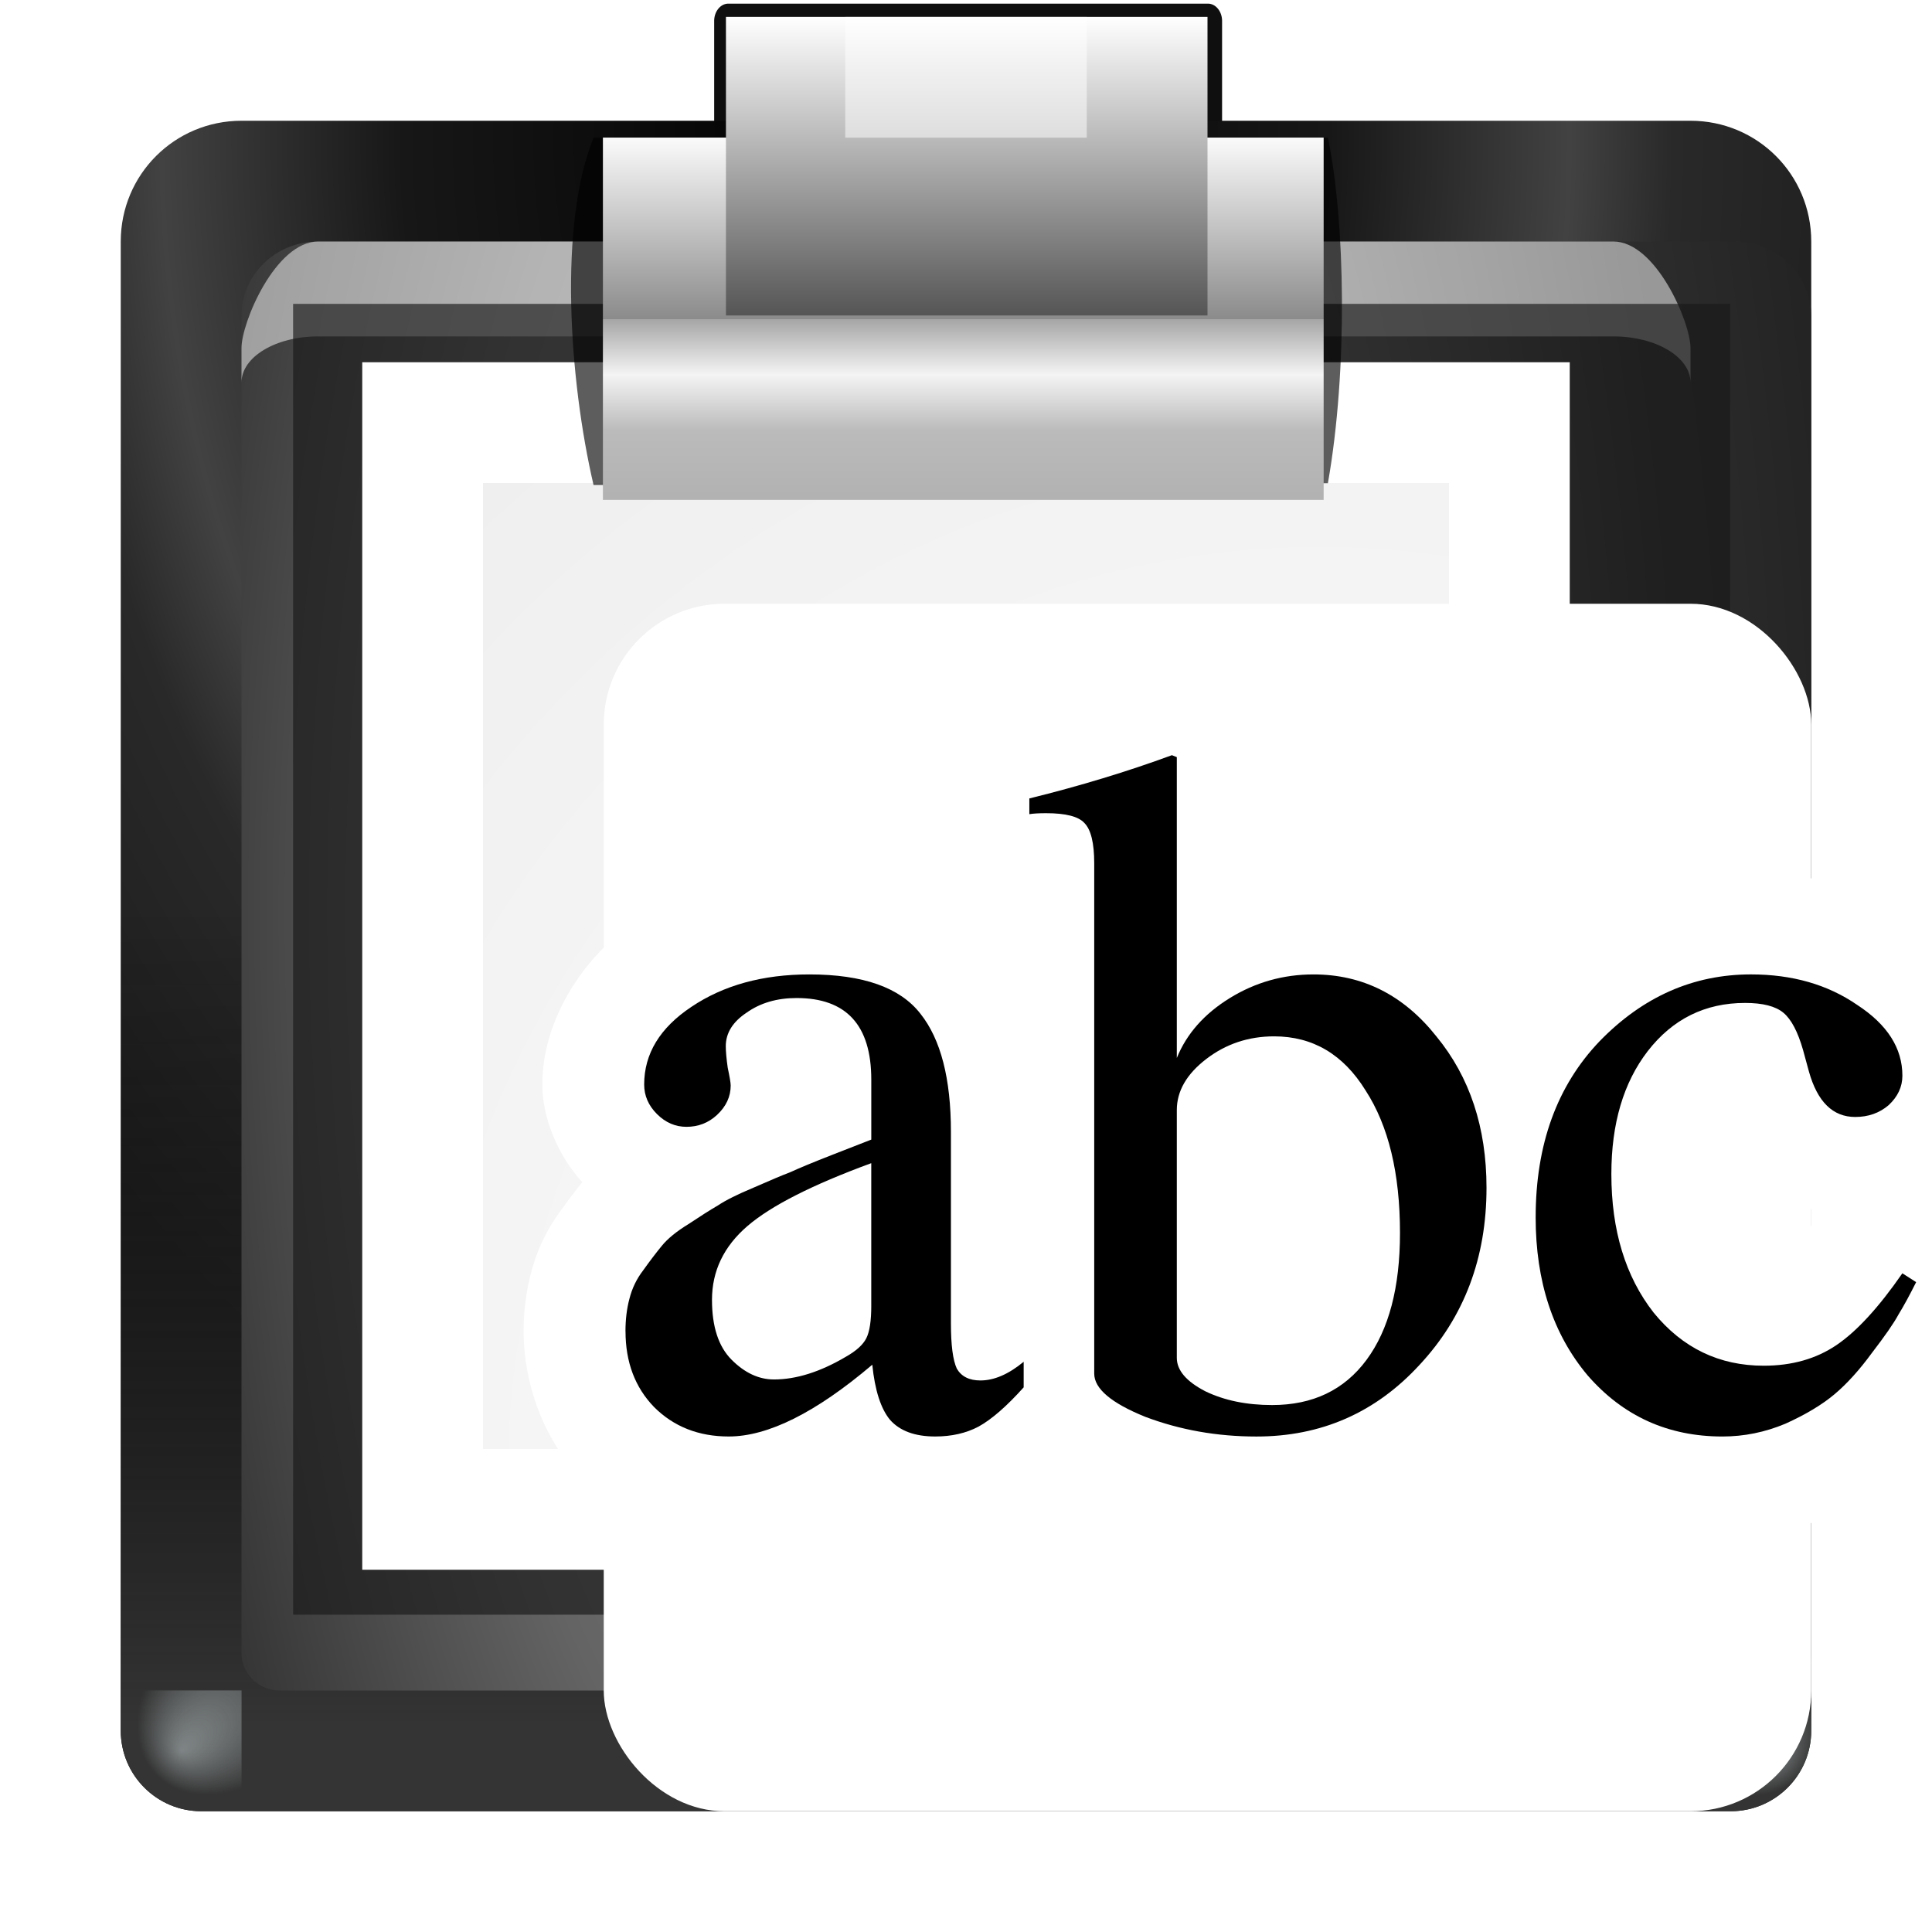
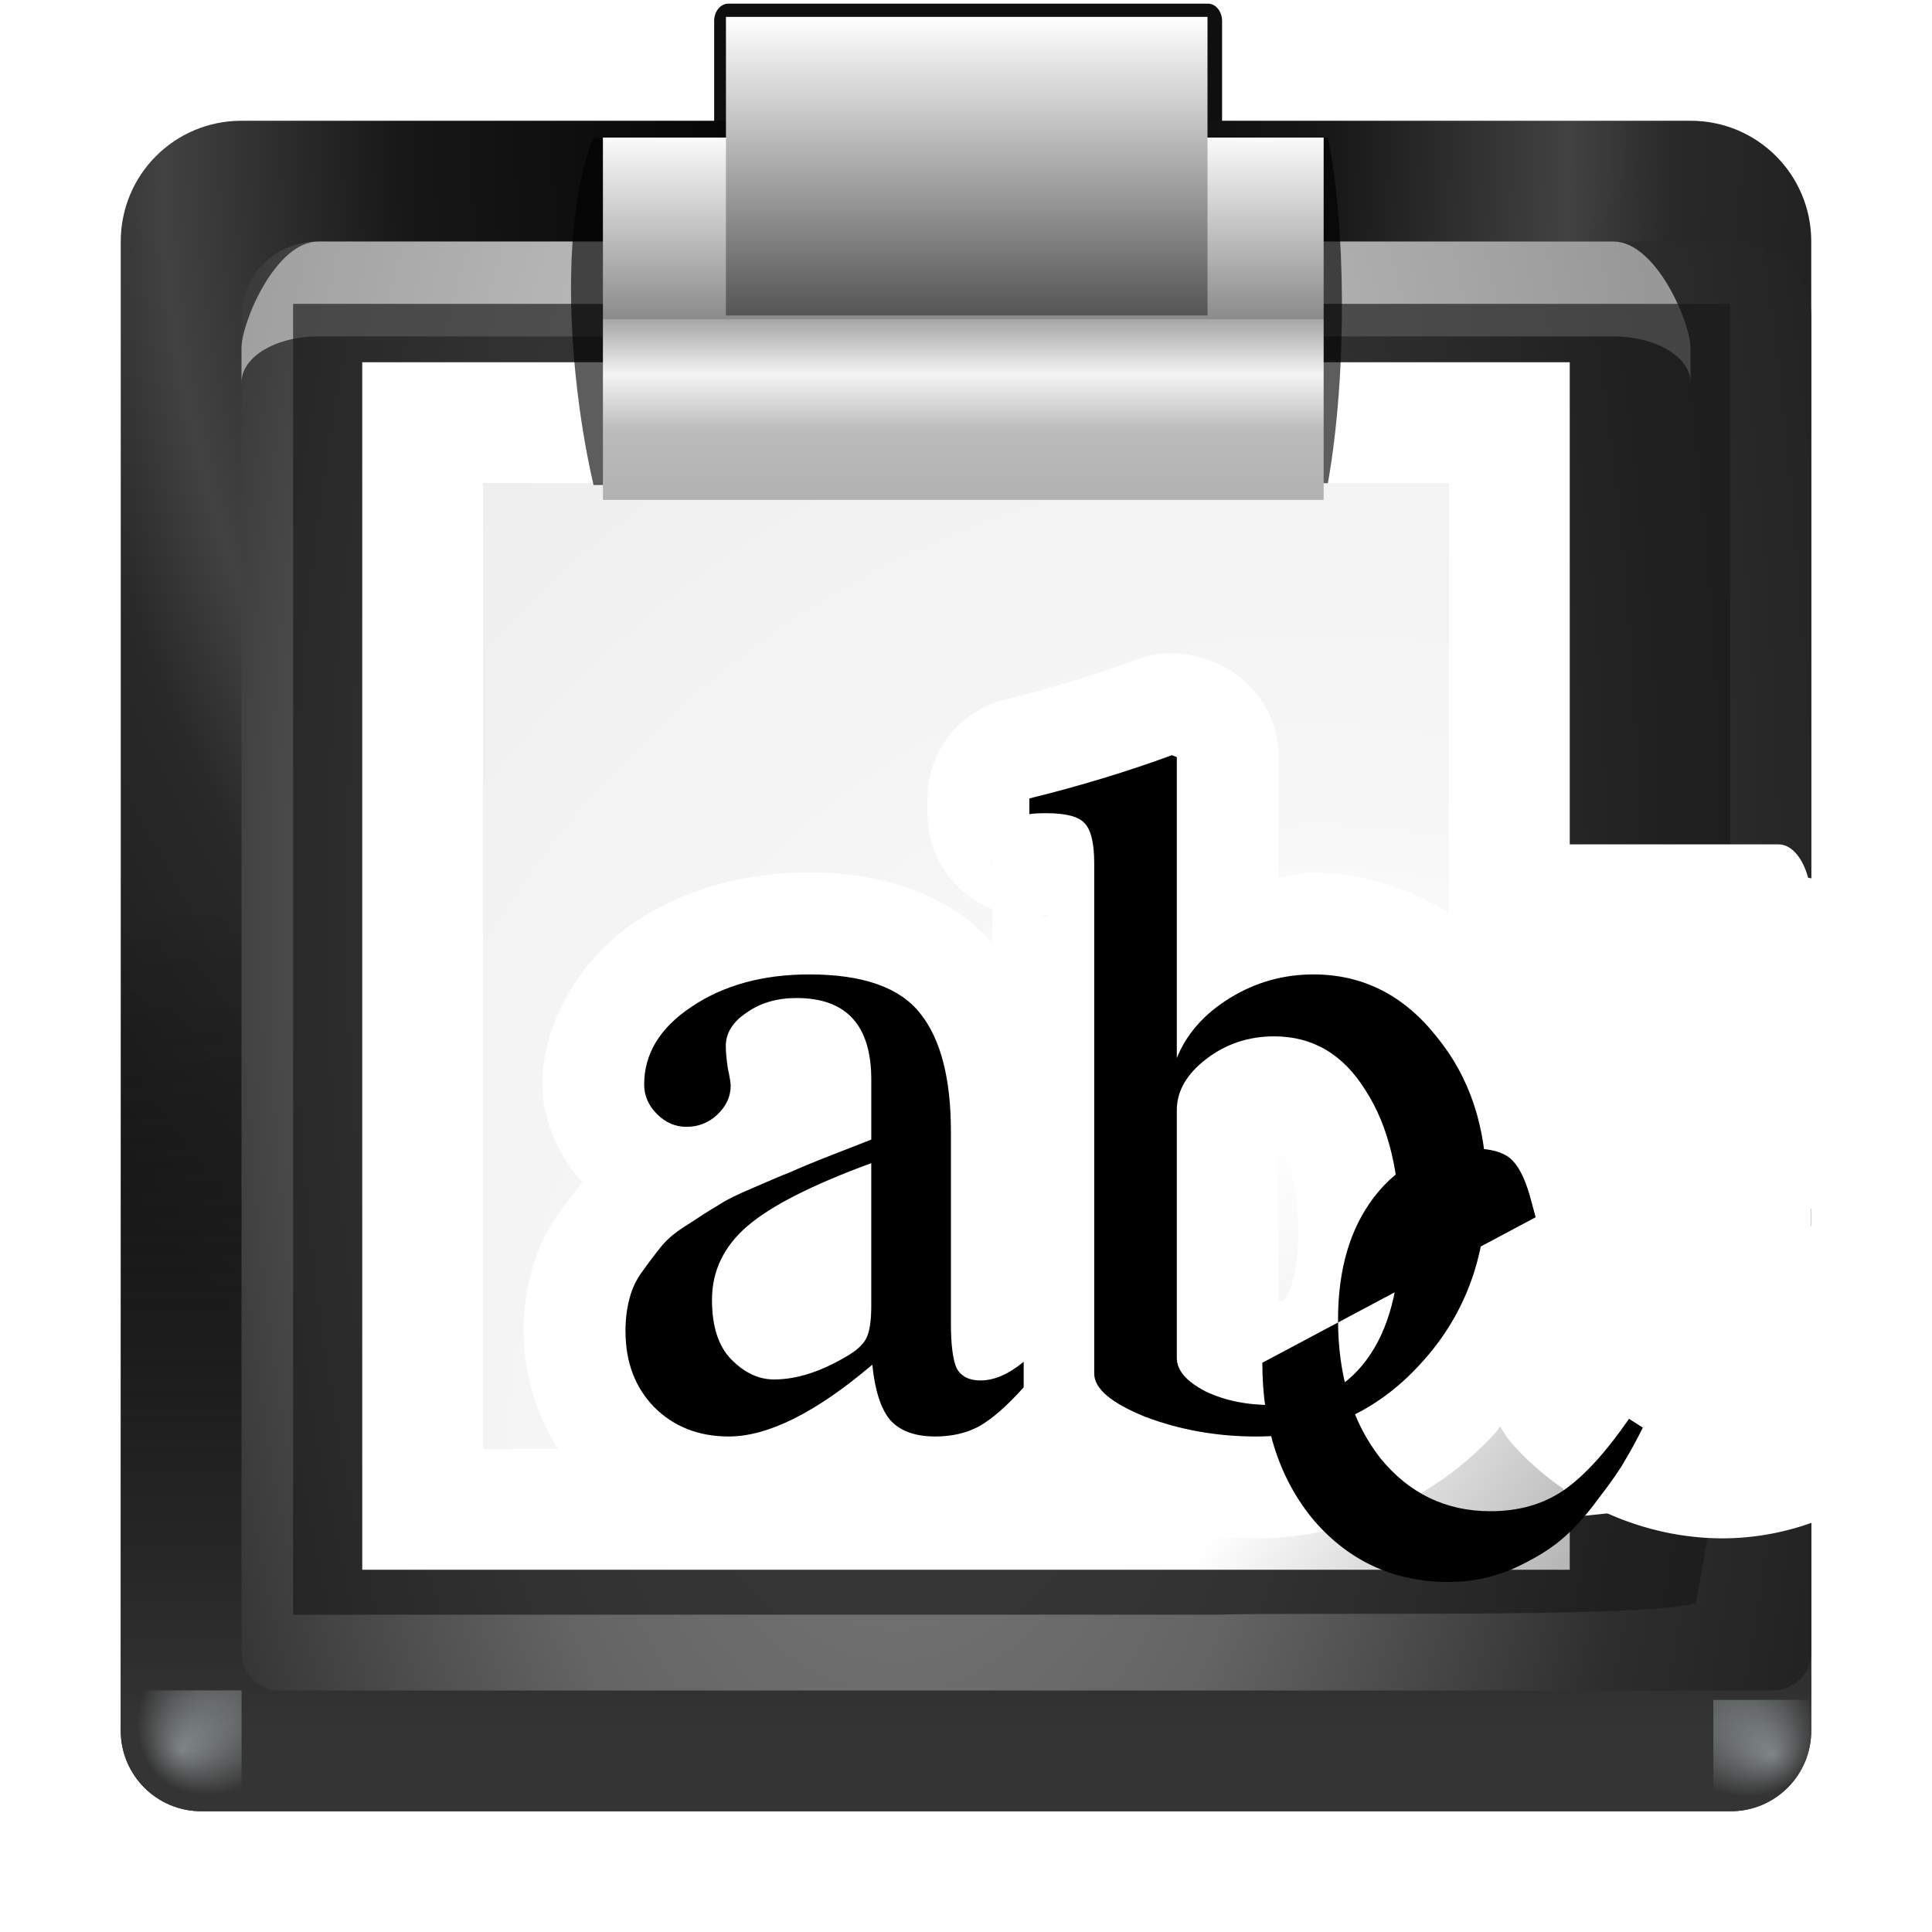
<svg xmlns="http://www.w3.org/2000/svg" height="16" width="16">
  <linearGradient id="a" gradientUnits="userSpaceOnUse" x1="112" x2="87.003" y1="112" y2="92.992">
    <stop offset="0" stop-color="#8c8c8c" />
    <stop offset=".25" stop-color="#a8a8a8" />
    <stop offset=".5" stop-color="#c5c5c5" />
    <stop offset=".75" stop-color="#e2e2e2" />
    <stop offset="1" stop-color="#fff" />
  </linearGradient>
  <linearGradient id="b" gradientTransform="matrix(.918 0 0 1.5 6.887 -14.888)" gradientUnits="userSpaceOnUse" x1="80.524" x2="80.524" y1="15.676" y2="32.142">
    <stop offset="0" stop-color="#fff" />
    <stop offset=".506" stop-color="#8b8b8b" />
    <stop offset=".506" stop-color="#a5a5a5" />
    <stop offset=".656" stop-color="#f4f4f4" />
    <stop offset=".805" stop-color="#bbb" />
    <stop offset="1" stop-color="#b1b1b1" />
  </linearGradient>
  <filter id="c" height="1.227" width="1.076" x="-.038" y="-.114">
    <feGaussianBlur stdDeviation=".758" />
  </filter>
  <radialGradient id="d" cx="61.332" cy="49.168" gradientTransform="matrix(1.395 0 -0 1.921 -28.214 -85.124)" gradientUnits="userSpaceOnUse" r="50.665">
    <stop offset="0" />
    <stop offset=".434" stop-color="#171717" />
    <stop offset=".66" stop-color="#424242" />
    <stop offset=".757" stop-color="#292929" />
    <stop offset="1" stop-color="#1c1c1c" />
  </radialGradient>
  <radialGradient id="e" cx="61.332" cy="66.668" gradientTransform="matrix(1.658 0 0 3.794 -42.332 -192.647)" gradientUnits="userSpaceOnUse" r="50.665">
    <stop offset="0" stop-color="#878787" />
    <stop offset=".355" stop-color="#646464" />
    <stop offset=".619" stop-color="#2d2d2d" />
    <stop offset=".757" stop-color="#232323" />
    <stop offset="1" stop-color="#1f1f1f" />
  </radialGradient>
  <linearGradient id="f" gradientUnits="userSpaceOnUse" x1="78.204" x2="78.204" y1="114.28" y2="59.957">
    <stop offset="0" stop-color="#343434" />
    <stop offset="1" stop-opacity="0" />
  </linearGradient>
  <radialGradient id="g" cx="106.664" cy="117.334" fy="121.105" gradientTransform="matrix(.5 -.5 .707 .707 -29.635 87.698)" gradientUnits="userSpaceOnUse" r="5.333">
    <stop offset="0" stop-color="#eefcff" />
    <stop offset="1" stop-color="#eefcff" stop-opacity="0" />
  </radialGradient>
  <filter id="h">
    <feGaussianBlur stdDeviation=".202" />
  </filter>
  <radialGradient id="i" cx="91.455" cy="103.261" gradientTransform="matrix(2.426 0 0 2.516 -134.41 -161.887)" gradientUnits="userSpaceOnUse" r="37.362">
    <stop offset="0" stop-color="#ededed" />
    <stop offset=".25" stop-color="#fff" />
    <stop offset=".5" stop-color="#f6f6f6" />
    <stop offset="1" stop-color="#eee" />
  </radialGradient>
  <filter id="j">
    <feGaussianBlur stdDeviation="2.172" />
  </filter>
  <linearGradient id="k" gradientTransform="matrix(1.196 0 0 1.855 -9.333 -35.742)" gradientUnits="userSpaceOnUse" x1="74.665" x2="74.665" y1="18.669" y2="8.003">
    <stop offset="0" stop-color="#fff" />
    <stop offset="1" stop-color="#555" />
  </linearGradient>
  <filter id="l" height="1.233" width="1.129" x="-.064" y="-.116">
    <feGaussianBlur stdDeviation=".802" />
  </filter>
  <g transform="scale(.125)">
    <path d="m48 1.869a.787.787 0 0 0 -.787.787v13.344a.787.787 0 0 0 .787.787h26.656a.787.787 0 0 0 .787-.787v-13.344a.787.787 0 0 0 -.787-.787z" fill="#0f0f0f" filter="url(#l)" transform="matrix(1.192 0 0 1.462 -8.962 -2.491)" />
    <path d="m16 8c-4.432 0-8 3.568-8 8v96 2.656c0 2.955 2.389 5.344 5.344 5.344h2.656 96 2.656c2.955 0 5.344-2.389 5.344-5.344v-2.656-96c0-4.432-3.568-8-8-8z" fill="url(#d)" />
    <path d="m16 42.344c-4.432 0-8 3.568-8 8v12.312 49.344 2.656c0 2.955 2.389 5.344 5.344 5.344h2.656 96 2.656c2.955 0 5.344-2.389 5.344-5.344v-2.656-49.344-12.312c0-4.432-3.568-8-8-8z" fill="url(#f)" />
    <path d="m111.997 117.334a5.333 5.333 0 0 1 -5.333 5.333v-5.333z" fill="url(#g)" filter="url(#h)" opacity=".633" transform="matrix(-1.5 0 0 1.5 176 -64.005)" />
    <path d="m111.997 117.334a5.333 5.333 0 0 1 -5.333 5.333v-5.333z" fill="url(#g)" filter="url(#h)" opacity=".633" transform="matrix(1.489 0 0 1.385 -45.308 -49.885)" />
    <path d="m21.082 16c-2.826 0-5.082 2.205-5.082 4.932v36.919 49.216 2.452c0 1.364 1.128 2.481 2.541 2.481h2.541 93.806 2.541c1.413 0 2.571-1.117 2.571-2.481v-2.452-49.216-36.919c0-2.727-2.286-4.932-5.112-4.932z" fill="url(#e)" />
    <path d="m21.082 16c-2.826 0-5.082 5.366-5.082 7.056v2.288c0-1.69 2.255-3.056 5.082-3.056h85.807c2.826 0 5.111 1.366 5.111 3.056v-2.288c0-1.69-2.285-7.056-5.111-7.056z" fill="#fff" opacity=".514" />
    <path d="m19.281 28.281v89.531h59.625.062c5.541-.186 26.775.24 30.483-.719.103-.019.208-.029.312-.031.005-.084.015-.167.031-.25.979-4.89 1.741-12.145 2.188-18.312v-.125-70.094h-92.701z" fill="#191919" filter="url(#j)" opacity=".812" transform="matrix(1.027 0 0 .97 -.383 -7.302)" />
    <path d="m24 24h80v80h-80z" fill="url(#a)" />
    <path d="m32 32v64h64v-64z" fill="url(#i)" />
    <path d="m31.332 20.003h52.999c1.257 4.579 1.445 12.699 0 18.9l-52.999.1c-1.771-5.776-2.528-14.298 0-19z" fill-opacity=".636" filter="url(#c)" transform="matrix(.918 0 0 1.211 10.561 -15.098)" />
    <path d="m39.945 9.115h47.75v24.003h-47.75z" fill="url(#b)" />
    <path d="m48.096-20.9h31.904v19.782h-31.904z" fill="url(#k)" transform="scale(1 -1)" />
    <g fill="#fff">
-       <path d="m56 1.119h16v8h-16z" fill-rule="evenodd" opacity=".514" />
-       <rect height="80" rx="8" width="80" x="40" y="40" />
      <path d="m103.59 55.941v44.63l14.236-1.505c1.199-.127 2.174-1.724 2.174-3.866v-35.392c0-2.142-.97-3.866-2.174-3.866z" />
      <path d="m77.516 51.285a6.749 6.749 0 0 0 -2.203.412c-2.7.993-5.61 1.88-8.732 2.65a6.749 6.749 0 0 0 -5.131 6.551v1.041a6.749 6.749 0 0 0 4.299 6.287v2.264c-3.123-3.519-7.721-4.682-12.129-4.682-4.125 0-8.196 1.023-11.572 3.293-3.35 2.239-6.117 6.423-6.117 10.752-0 2.348 1.148 4.846 2.652 6.467-.444.546-.886 1.133-1.332 1.752-.966 1.262-1.687 2.764-2.078 4.303-.337 1.287-.48 2.571-.48 3.828 0 3.428 1.301 7.136 3.785 9.705a6.749 6.749 0 0 0 .08.082c2.524 2.524 6.26 3.93 9.723 3.93 2.702-0 5.113-.696 7.398-1.852 1.975 1.32 4.331 1.852 6.279 1.852 1.981 0 4.099-.422 6.01-1.428a6.749 6.749 0 0 0 .109-.059c.944-.519 1.737-1.104 2.475-1.736.914.564 1.833 1.037 2.805 1.43a6.749 6.749 0 0 0 .145.057c3.089 1.166 6.389 1.736 9.744 1.736 5.95 0 11.739-2.545 15.768-6.926.137-.147.231-.326.363-.477.232.312.405.661.656.959a6.749 6.749 0 0 0 .076.088c3.469 3.983 8.727 6.355 14.012 6.355 2.316 0 4.642-.475 6.777-1.371a6.749 6.749 0 0 0 .168-.072c1.755-.793 3.362-1.709 4.828-2.943 1.344-1.132 2.482-2.435 3.539-3.877.91-1.184 1.59-2.095 2.244-3.297.441-.736.865-1.506 1.311-2.396a6.749 6.749 0 0 0 -2.389-8.695l-.912-.586a6.749 6.749 0 0 0 -.379-.217c.063-.051.152-.069.213-.121a6.749 6.749 0 0 0 .199-.178c1.679-1.559 3.068-4.307 3.068-6.898 0-4.249-2.805-8.172-5.977-10.277-3.155-2.154-6.982-3.182-10.803-3.182-5.56 0-10.963 2.45-14.873 6.479a6.749 6.749 0 0 0 -.037.037c-.154.161-.254.36-.402.525-.104-.135-.177-.29-.285-.422-3.194-3.998-8.258-6.619-13.389-6.619-.776 0-1.535.216-2.307.322v-7.969a6.749 6.749 0 0 0 -4.236-6.264l-.326-.131a6.749 6.749 0 0 0 -2.637-.482zm-11.846 13.693c.035-.009.078.064.078.219v.199c-.065-.225-.118-.408-.078-.418zm3.635 3.645c.29 0 .138.15-.334.016a6.749 6.749 0 0 0 .098-.008c.001-0.0.085-.008.236-.008zm-3.041 2.34.051.066c-.007-.009-.017-.013-.023-.021-.011-.014-.016-.031-.027-.045zm-11.453 6.369.006.031c-0.0.001-.002.001-.002.002-.002-.009-.002-.024-.004-.033zm-10.648 4.705c-.094.055-.216.14-.312.197-.01.007-.021.009-.031.016zm69.904.621c.505 1.171 1.151 2.339 2.252 3.416 1.137 1.113 2.728 1.792 4.342 2.213a6.749 6.749 0 0 0 -.17.23c-1.289 1.862-2.393 2.868-2.602 3.01-.145.098-.265.207-1.035.207-1.125 0-1.245-.046-2-.967-.802-1.04-1.348-2.404-1.348-4.986 0-1.549.249-2.431.561-3.123zm-29.352 1.086c.021.036-.008.007.018.049a6.749 6.749 0 0 0 .078.121c.58.894 1.195 2.691 1.195 5.775 0 2.683-.569 3.953-.893 4.391-.149.202-.366.109-.398.125z" transform="translate(0 -8)" />
    </g>
    <g stroke-width="1.628">
      <path d="m41.439 88.202q0-1.172.261-2.15.261-1.042.912-1.889.651-.912 1.238-1.628.586-.717 1.759-1.433 1.172-.782 1.954-1.238.782-.521 2.345-1.172 1.628-.717 2.475-1.042.847-.391 2.671-1.107 1.824-.717 2.671-1.042v-3.973q0-5.406-4.95-5.406-1.954 0-3.322.977-1.368.912-1.368 2.215 0 .521.13 1.433.195.912.195 1.172 0 1.107-.912 1.954-.847.782-2.019.782-1.107 0-1.954-.847-.847-.847-.847-1.954 0-3.061 3.127-5.146 3.192-2.15 7.816-2.15 5.341 0 7.361 2.605 2.019 2.54 2.019 7.816v12.702q0 2.15.391 2.996.456.782 1.563.782 1.368 0 2.866-1.238v1.694q-1.694 1.889-2.996 2.605-1.238.651-2.866.651-2.019 0-2.996-1.107-.912-1.107-1.172-3.648-5.602 4.755-9.51 4.755-2.996 0-4.95-1.954-1.889-1.954-1.889-5.016zm16.284-1.694v-9.445q-5.862 2.15-8.207 4.169-2.345 2.019-2.345 4.885 0 2.671 1.303 3.973 1.303 1.303 2.801 1.303 2.215 0 4.755-1.498 1.042-.586 1.368-1.238.326-.651.326-2.15z" />
      <path d="m77.967 50.162v19.932q.977-2.41 3.517-3.973 2.54-1.563 5.537-1.563 4.885 0 8.142 4.104 3.322 4.039 3.322 10.031 0 6.97-4.429 11.725-4.364 4.755-10.813 4.755-3.908 0-7.361-1.303-3.387-1.368-3.387-2.866v-33.806q0-2.019-.651-2.671-.586-.651-2.54-.651-.717 0-1.107.065v-1.042q5.016-1.238 9.445-2.866zm0 23.384v16.415q0 1.238 1.889 2.215 1.889.912 4.429.912 4.039 0 6.253-2.996 2.215-2.996 2.215-8.403 0-5.928-2.28-9.445-2.215-3.583-6.058-3.583-2.54 0-4.494 1.498-1.954 1.498-1.954 3.387z" />
-       <path d="m101.742 80.646q0-7.23 4.234-11.66 4.299-4.429 10.031-4.429 4.104 0 7.035 2.019 2.996 1.954 2.996 4.69 0 1.107-.912 1.954-.912.782-2.215.782-2.215 0-3.061-2.996l-.391-1.433q-.521-1.824-1.303-2.475-.782-.651-2.54-.651-3.973 0-6.449 3.192-2.41 3.127-2.41 8.142 0 5.602 2.801 9.184 2.866 3.517 7.295 3.517 2.801 0 4.82-1.368 2.019-1.368 4.364-4.755l.912.586q-.651 1.303-1.172 2.15-.456.847-1.759 2.54-1.238 1.694-2.475 2.736-1.238 1.042-3.257 1.954-2.019.847-4.169.847-5.406 0-8.924-4.039-3.452-4.104-3.452-10.487z" />
+       <path d="m101.742 80.646l-.391-1.433q-.521-1.824-1.303-2.475-.782-.651-2.54-.651-3.973 0-6.449 3.192-2.41 3.127-2.41 8.142 0 5.602 2.801 9.184 2.866 3.517 7.295 3.517 2.801 0 4.82-1.368 2.019-1.368 4.364-4.755l.912.586q-.651 1.303-1.172 2.15-.456.847-1.759 2.54-1.238 1.694-2.475 2.736-1.238 1.042-3.257 1.954-2.019.847-4.169.847-5.406 0-8.924-4.039-3.452-4.104-3.452-10.487z" />
    </g>
  </g>
</svg>